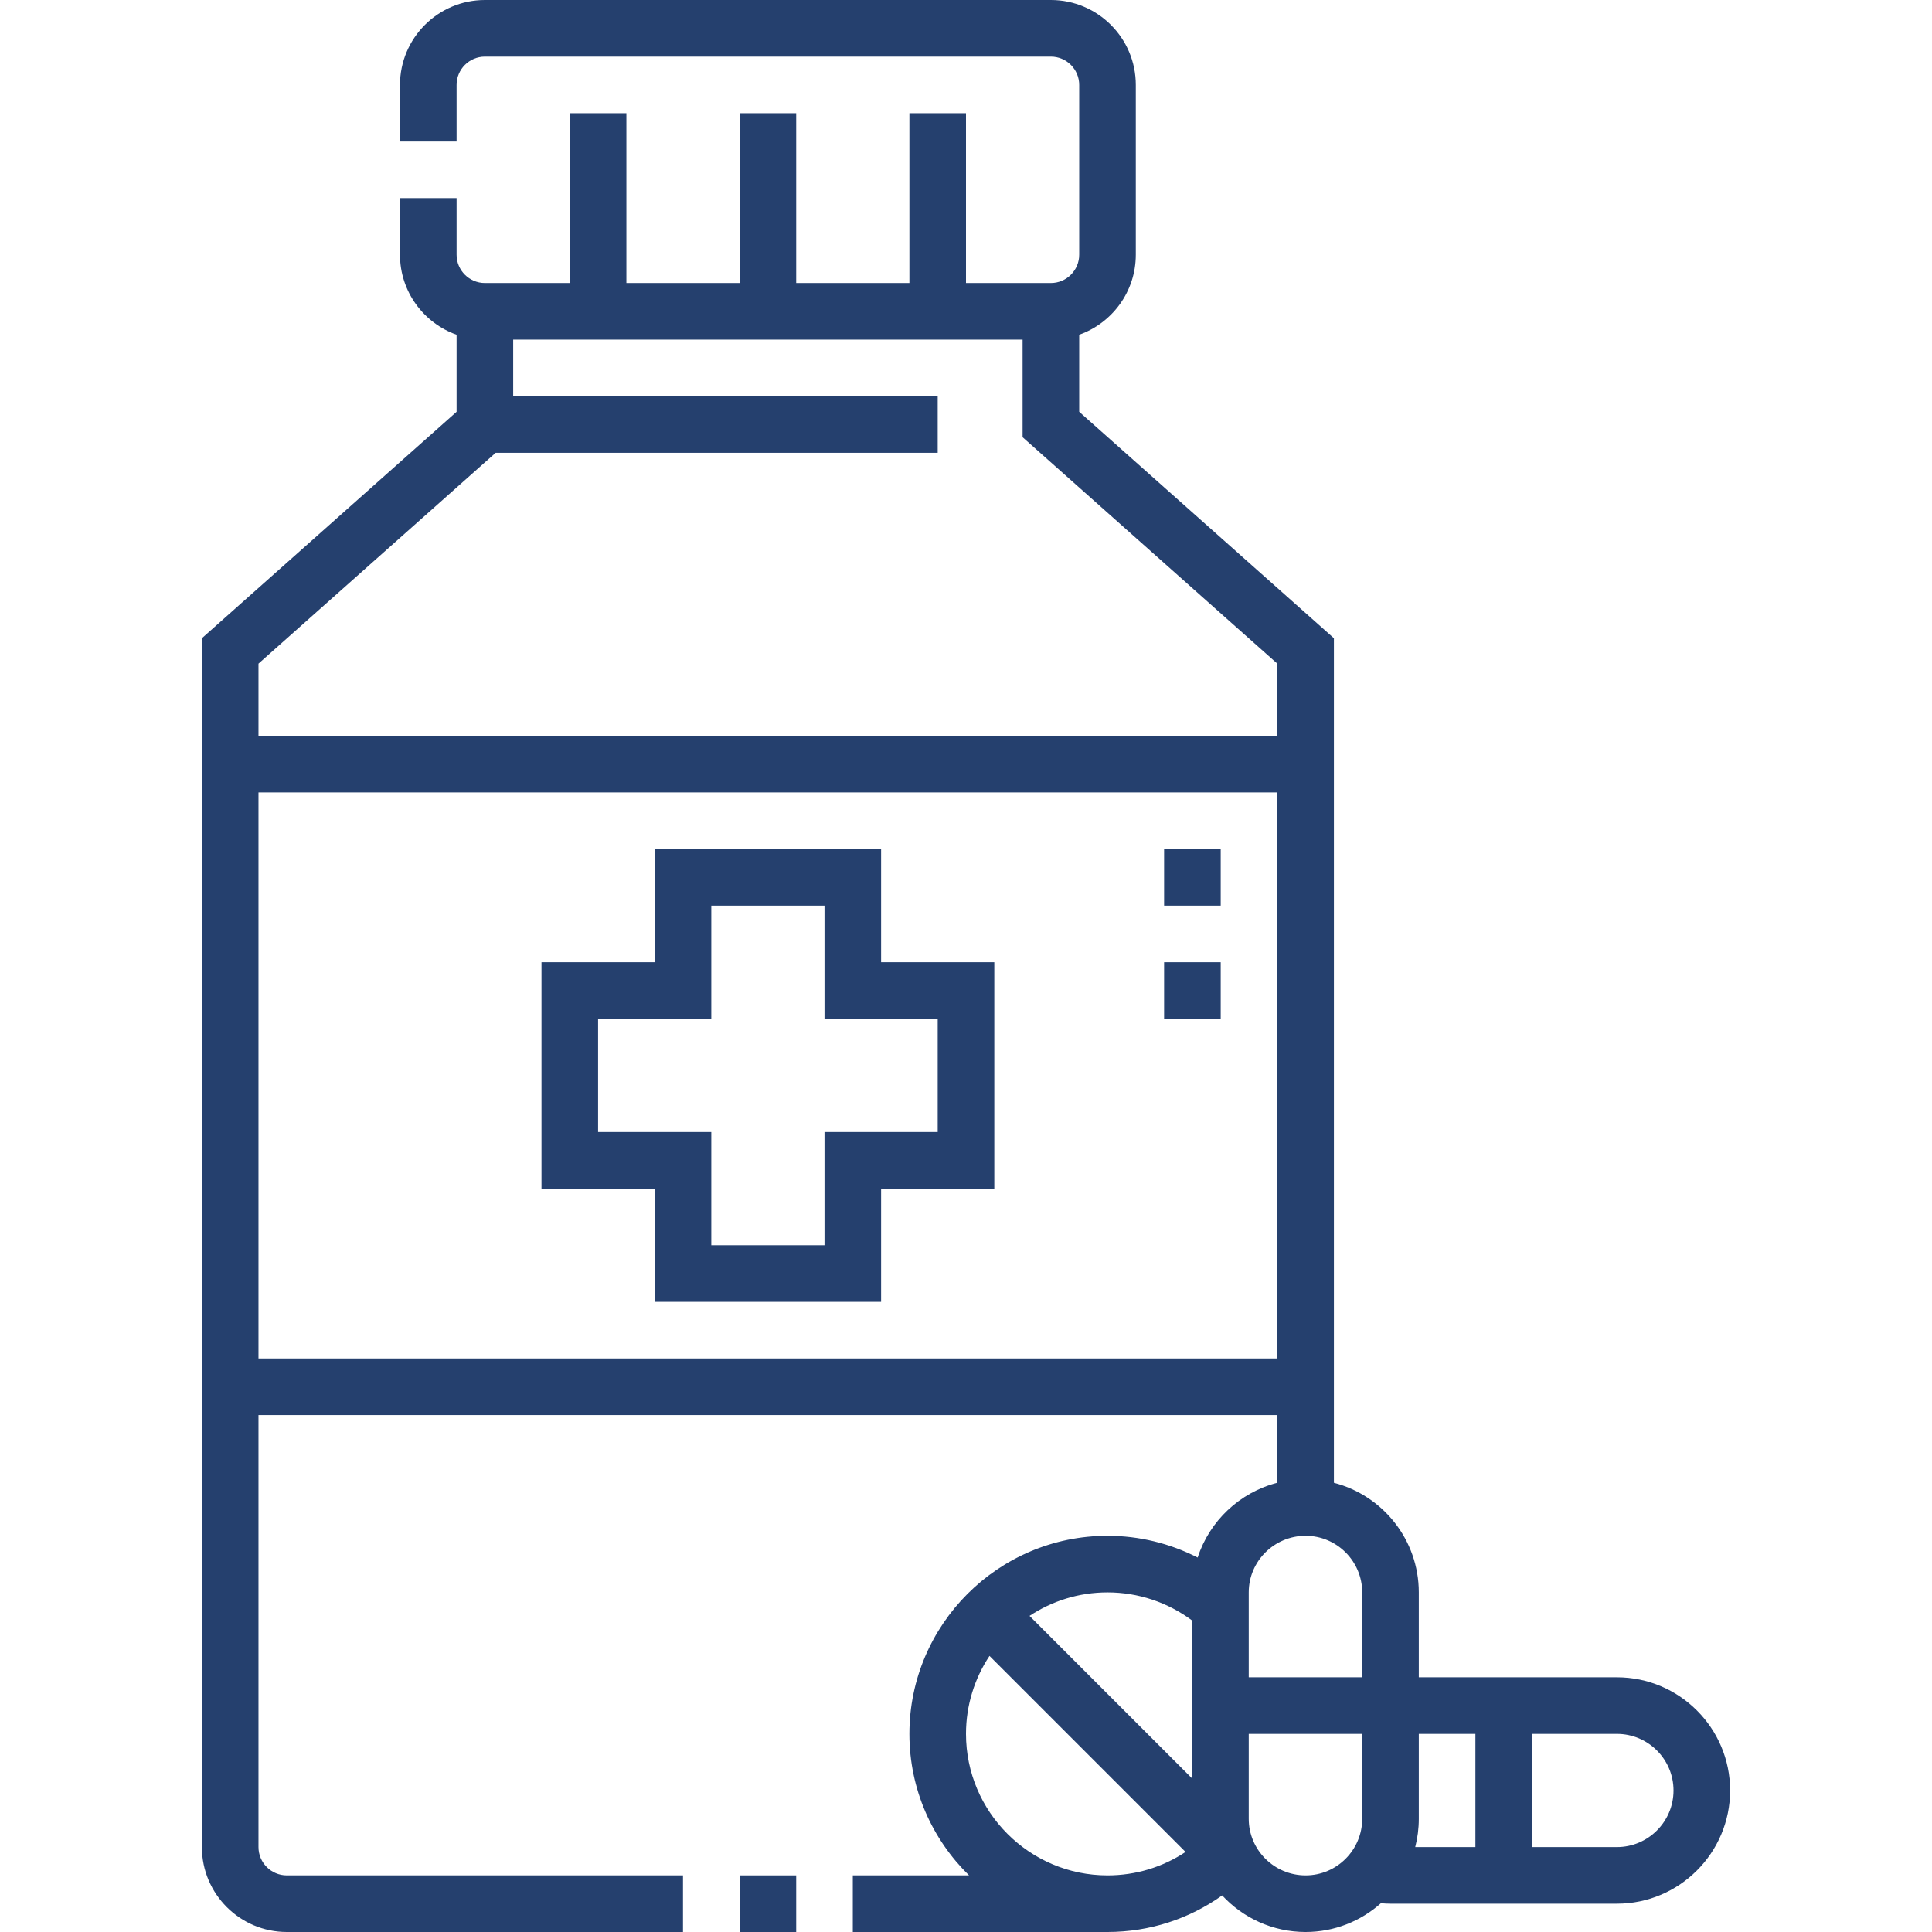
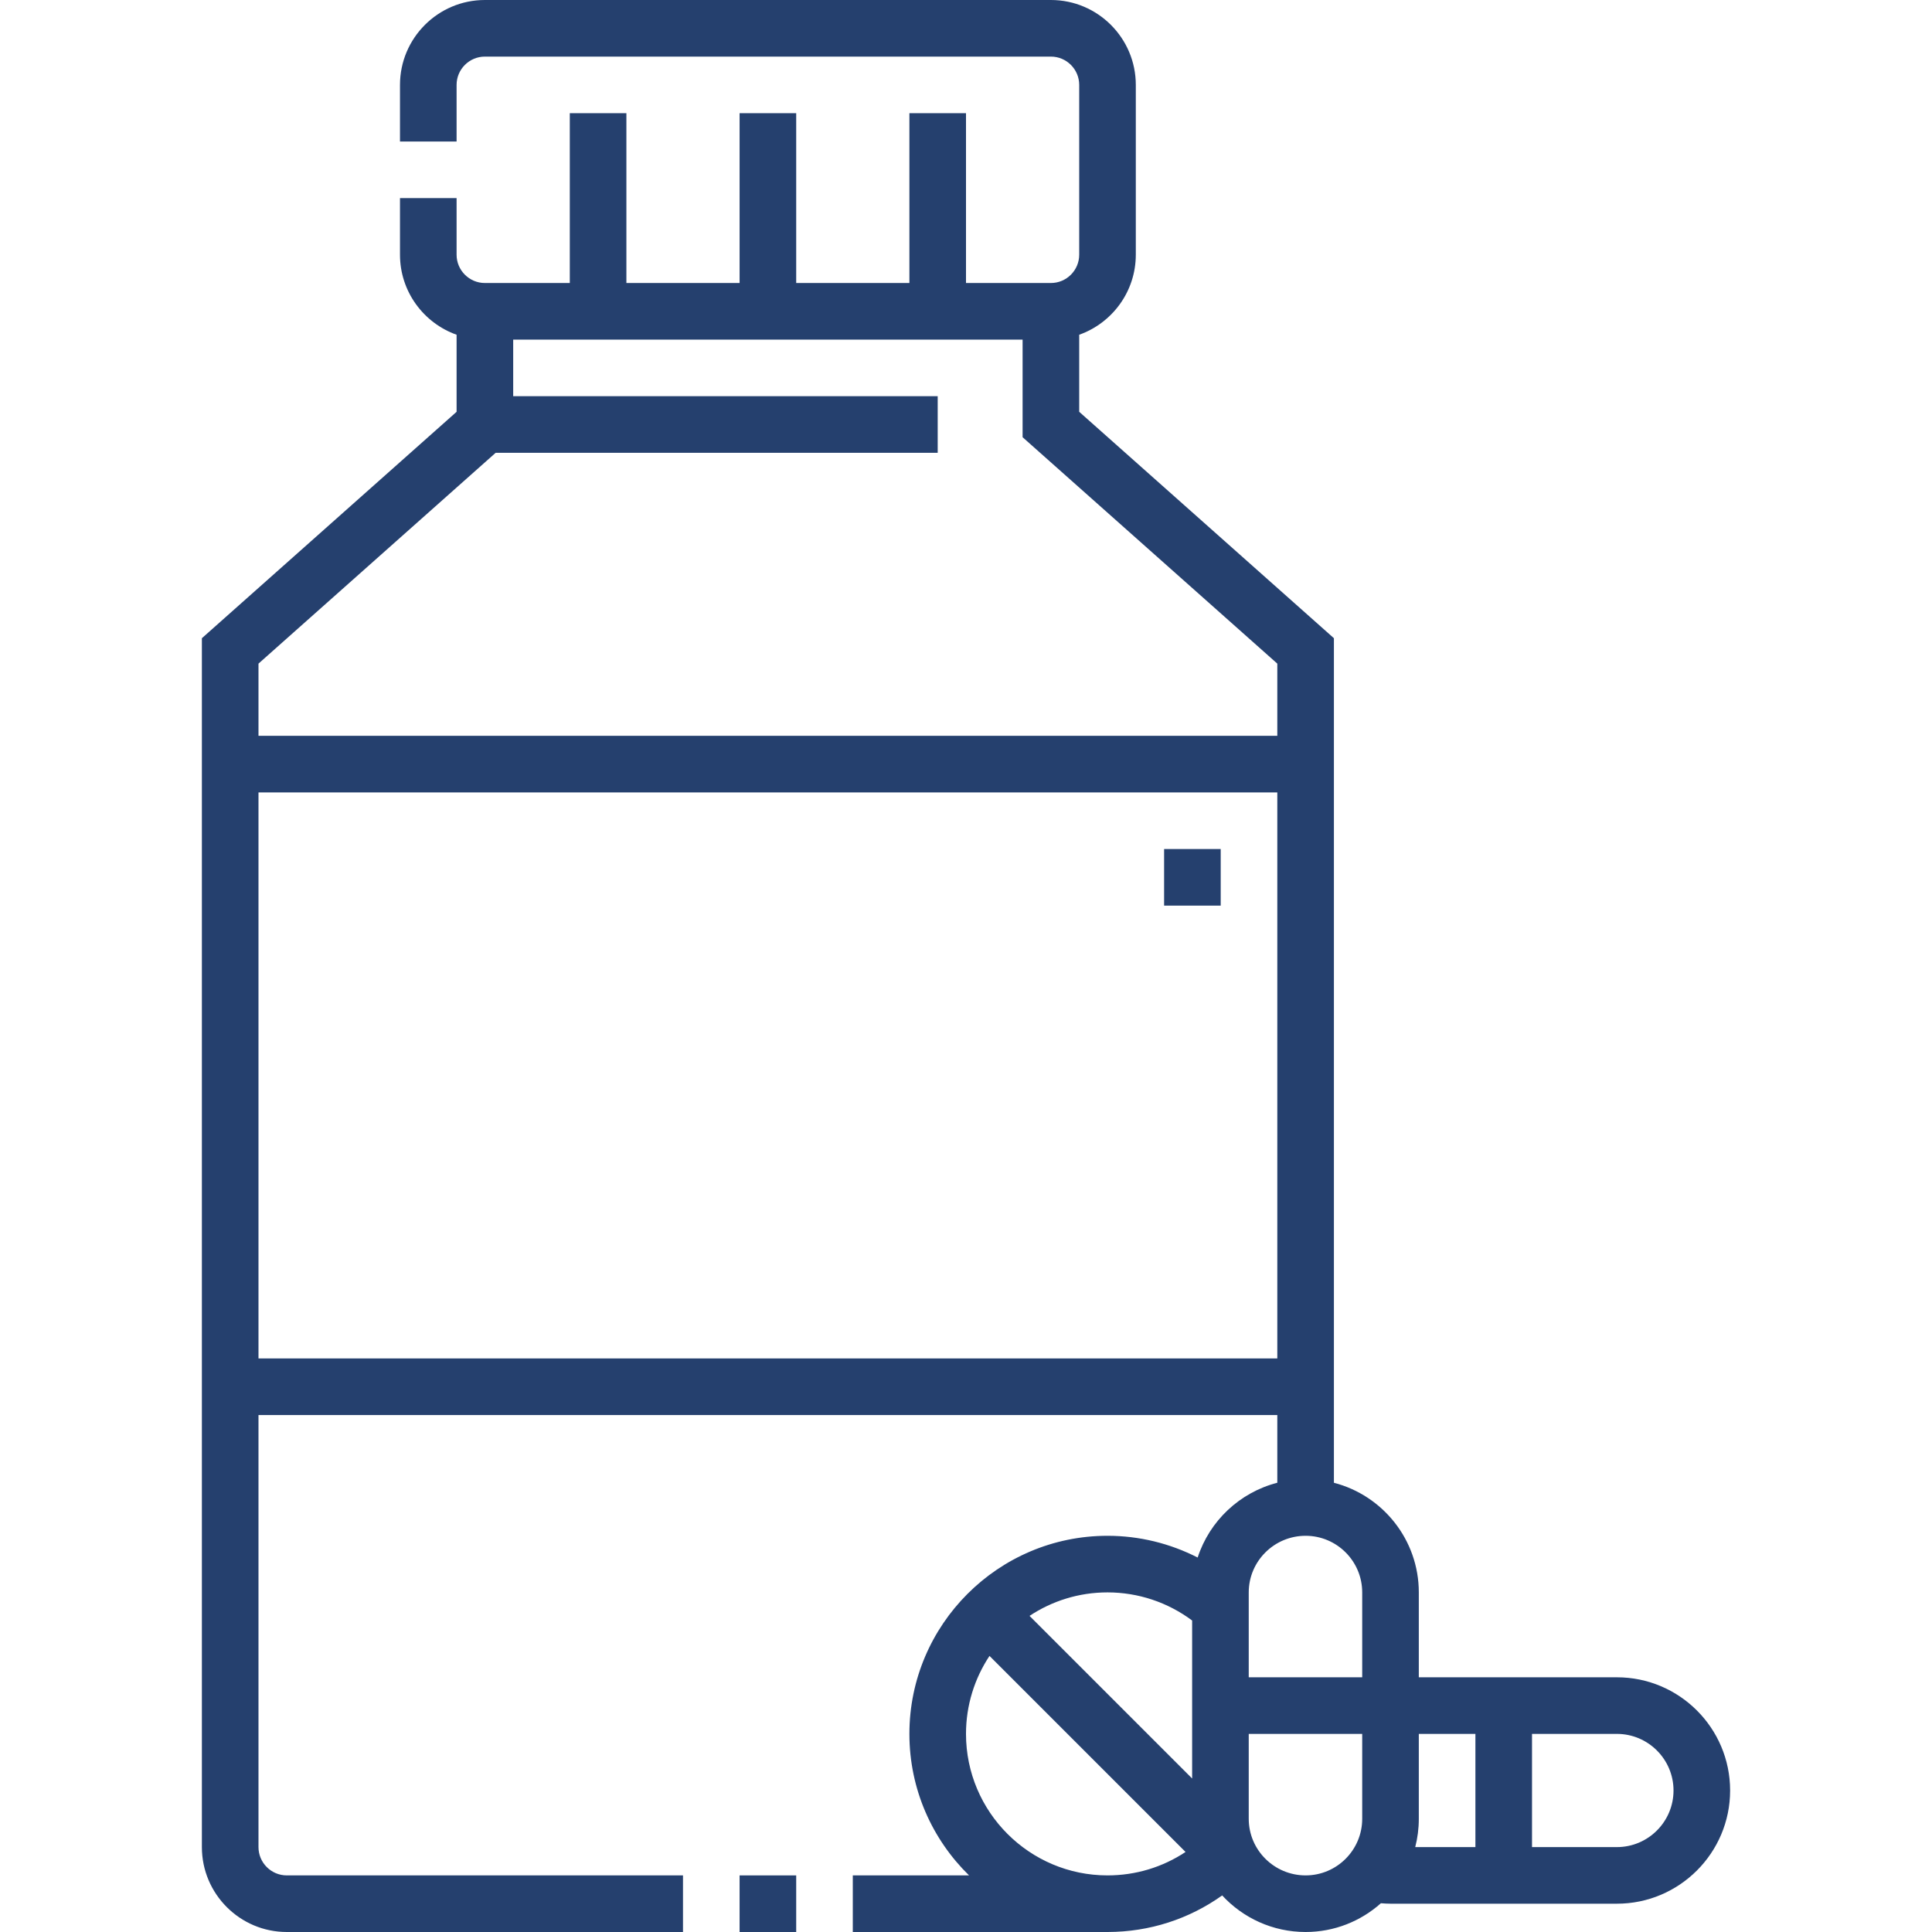
<svg xmlns="http://www.w3.org/2000/svg" width="512" height="512" viewBox="0 0 512 512" fill="none">
  <g clip-path="url(#clip0)">
    <path d="M196.001 497H211.001V512H196.001V497Z" fill="#25406E" />
    <path d="M428.499 444.5H375.999V421.999C375.999 408.046 366.424 396.288 353.5 392.949V169.132L286 109.132V88.71C294.729 85.614 301 77.277 301 67.5V22.5C301 10.094 290.906 0 278.5 0H128.501C116.095 0 106.001 10.094 106.001 22.5V37.5H121.001V22.5C121.001 18.364 124.365 15 128.501 15H278.5C282.636 15 286 18.364 286 22.5V67.5C286 71.636 282.636 75 278.5 75H256V30H241V75H211.001V30H196.001V75H166.001V30H151.001V75H128.501C124.365 75 121.001 71.636 121.001 67.5V52.5H106.001V67.5C106.001 77.277 112.272 85.614 121.001 88.71V109.132L53.501 169.132V489.5C53.501 501.906 63.595 512 76.001 512H181.001V497H76.001C71.865 497 68.501 493.636 68.501 489.5V374.997H338.5V392.945C328.528 395.508 320.548 403.061 317.392 412.764C310.053 409.01 301.883 407.001 293.499 407.001C264.551 407.001 240.999 430.553 240.999 459.501C240.999 474.18 247.062 487.464 256.807 497.001H226.001V512.001H293.597V511.999C304.616 511.979 315.097 508.579 323.889 502.308C329.388 508.261 337.263 512 346 512C353.655 512 360.645 509.114 365.951 504.379C366.798 504.451 367.648 504.5 368.499 504.5H428.499C445.041 504.5 458.499 491.042 458.499 474.499C458.499 457.957 445.041 444.5 428.499 444.5ZM390.999 459.5V489.5H375.05C375.669 487.102 375.999 484.589 375.999 482V459.5H390.999ZM131.353 120H248.5V105H136.001V90H271V115.868L338.5 175.868V194.999H68.501V175.868L131.353 120ZM68.501 359.997V209.999H338.5V359.997H68.501ZM346 407C354.271 407 360.999 413.729 360.999 421.999V444.5H330.928V421.999C330.928 413.729 337.689 407 346 407ZM315.928 429.452V471.32L272.836 428.228C278.765 424.297 285.868 422 293.5 422C301.625 422 309.473 424.629 315.928 429.452ZM255.999 459.5C255.999 451.868 258.296 444.765 262.228 438.835L314.182 490.789C308.1 494.828 300.97 497 293.499 497C272.821 497 255.999 480.178 255.999 459.5V459.5ZM346 497C337.689 497 330.928 490.271 330.928 482V459.5H360.999V482C360.999 490.271 354.271 497 346 497ZM428.499 489.5H405.999V459.5H428.499C436.77 459.5 443.499 466.229 443.499 474.499C443.499 482.771 436.771 489.5 428.499 489.5Z" fill="#25406E" />
-     <path d="M233.501 224.999H173.501V254.998H143.501V314.998H173.501V344.998H233.501V314.998H263.501V254.998H233.501V224.999ZM248.501 269.998V299.998H218.501V329.998H188.501V299.998H158.501V269.998H188.501V239.999H218.501V269.998H248.501Z" fill="#25406E" />
-     <path d="M308.5 254.999H323.5V269.999H308.5V254.999Z" fill="#25406E" />
-     <path d="M308.5 224.999H323.5V239.999H308.5V224.999Z" fill="#25406E" />
+     <path d="M308.5 224.999H323.5V239.999H308.5Z" fill="#25406E" />
  </g>
  <defs>
    <clipPath id="clip0">
      <rect width="512" height="512" fill="white" />
    </clipPath>
  </defs>
</svg>